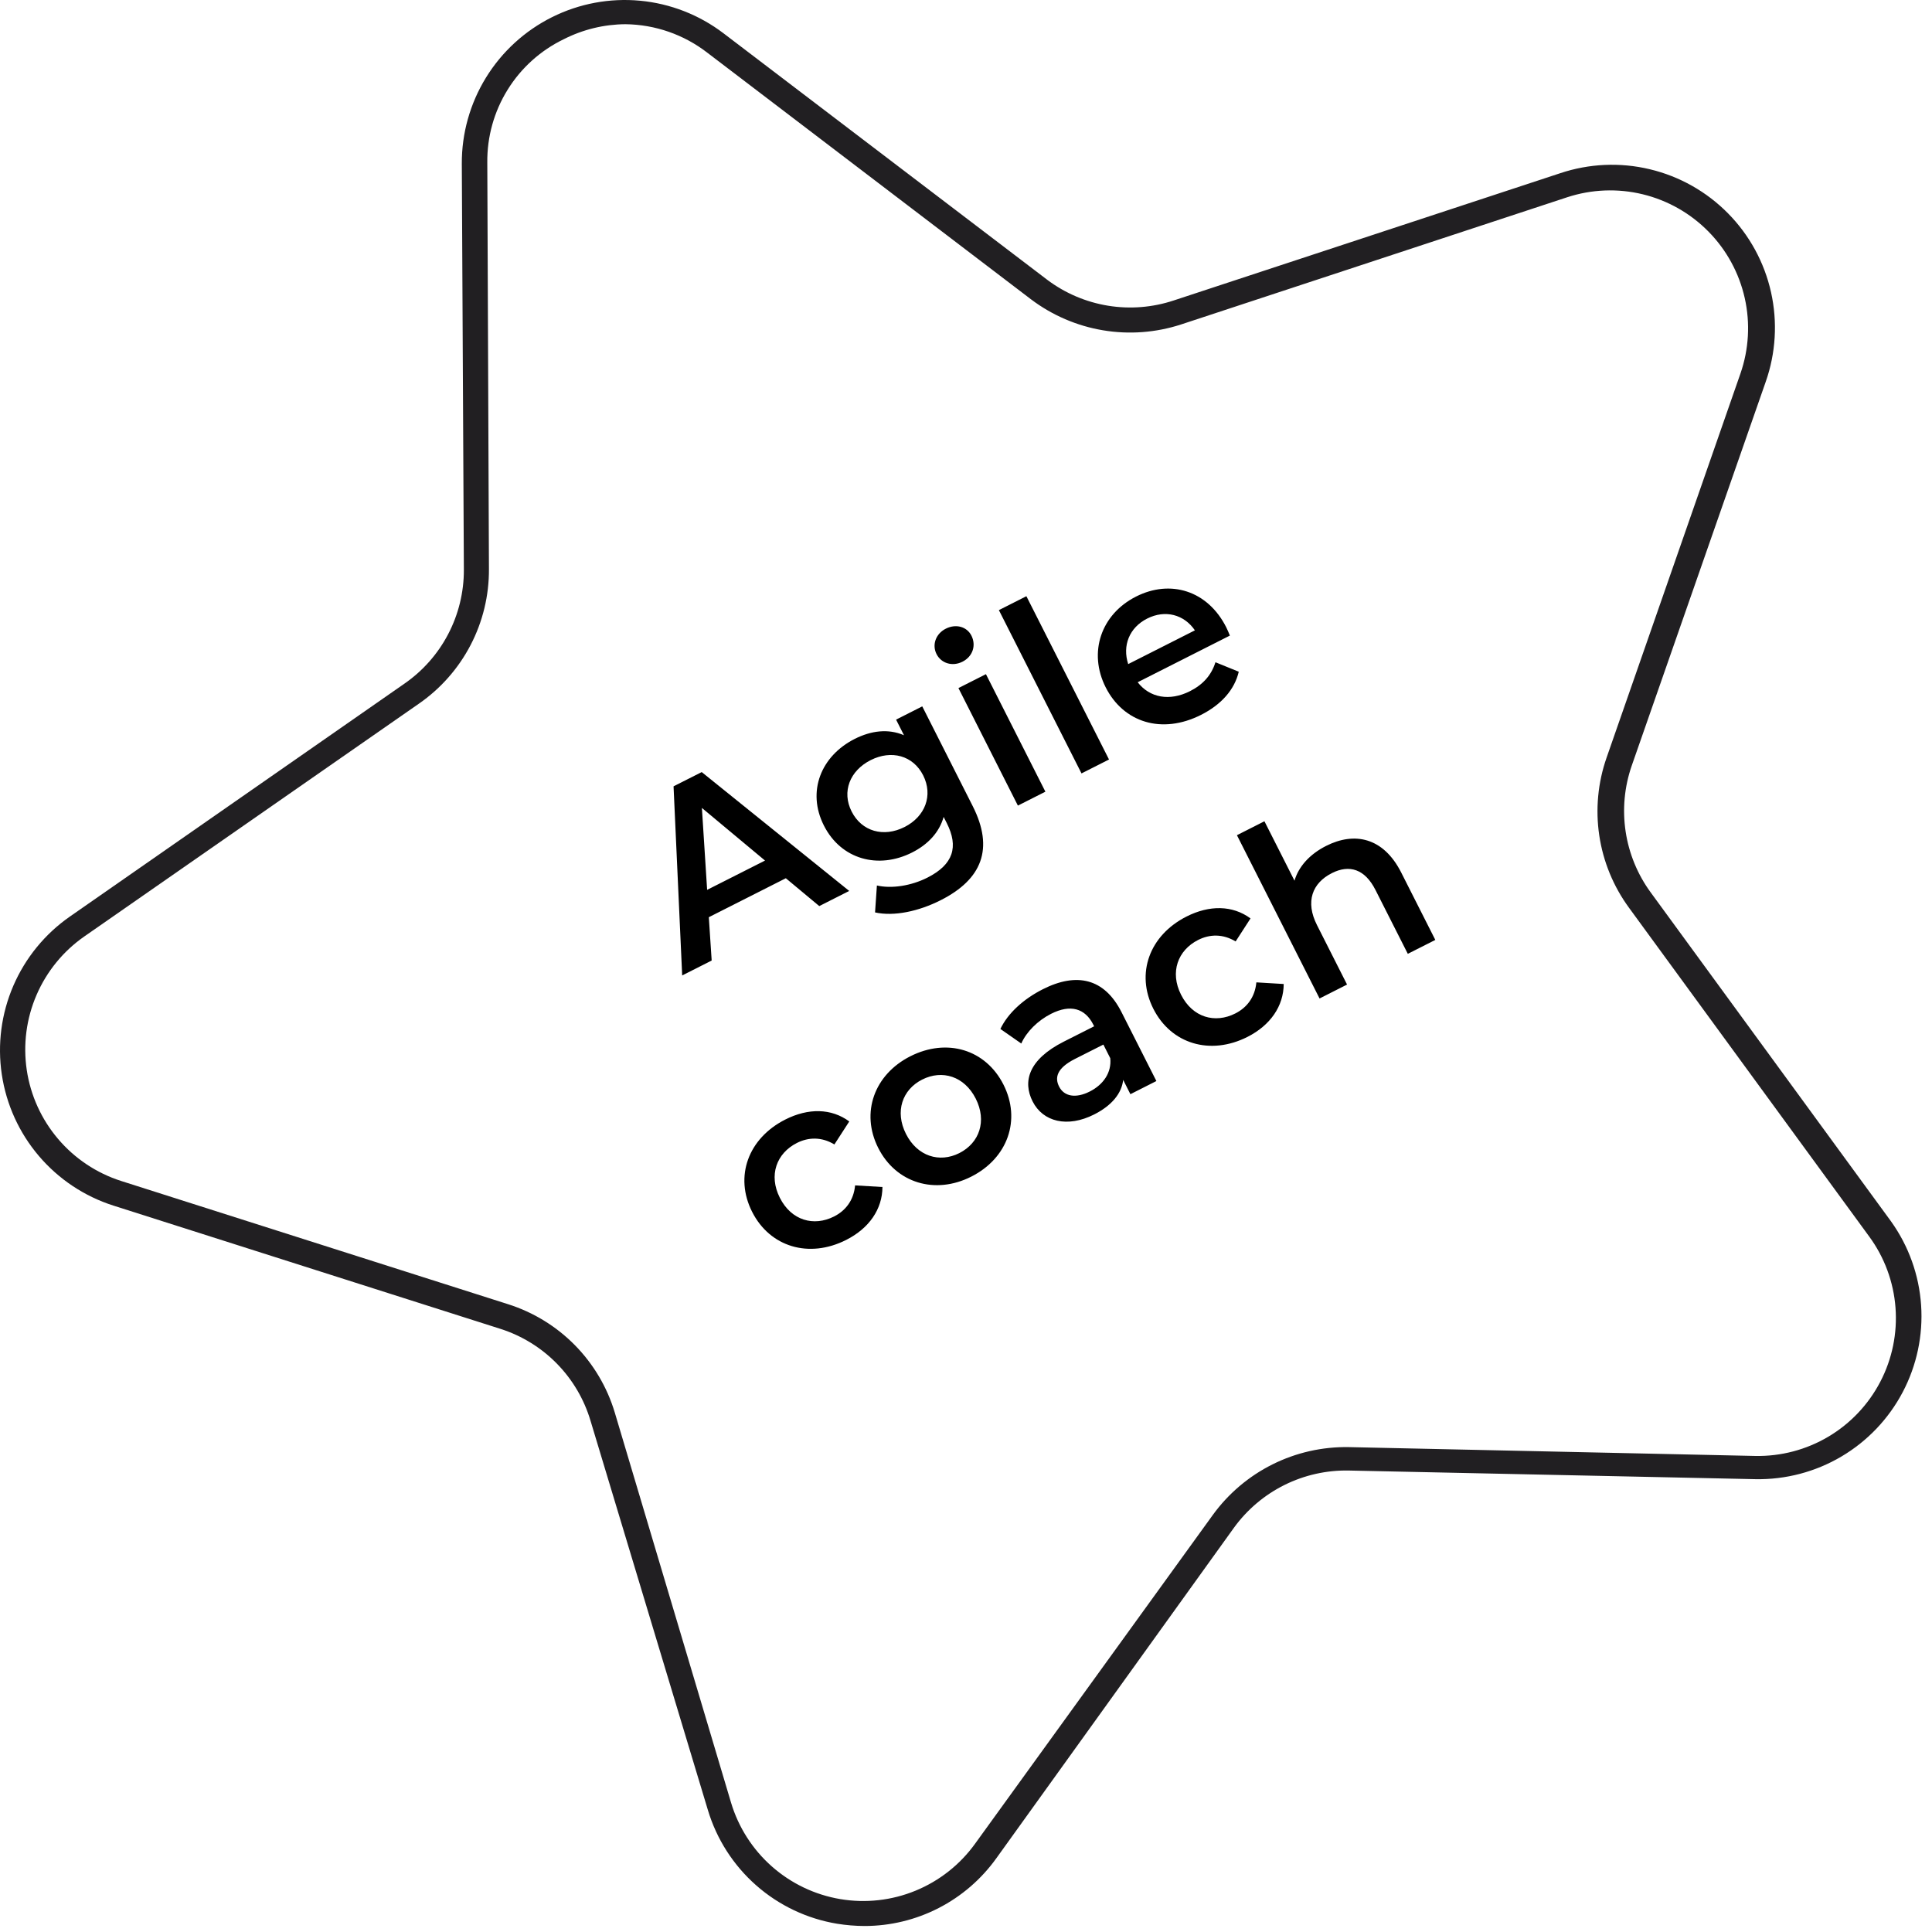
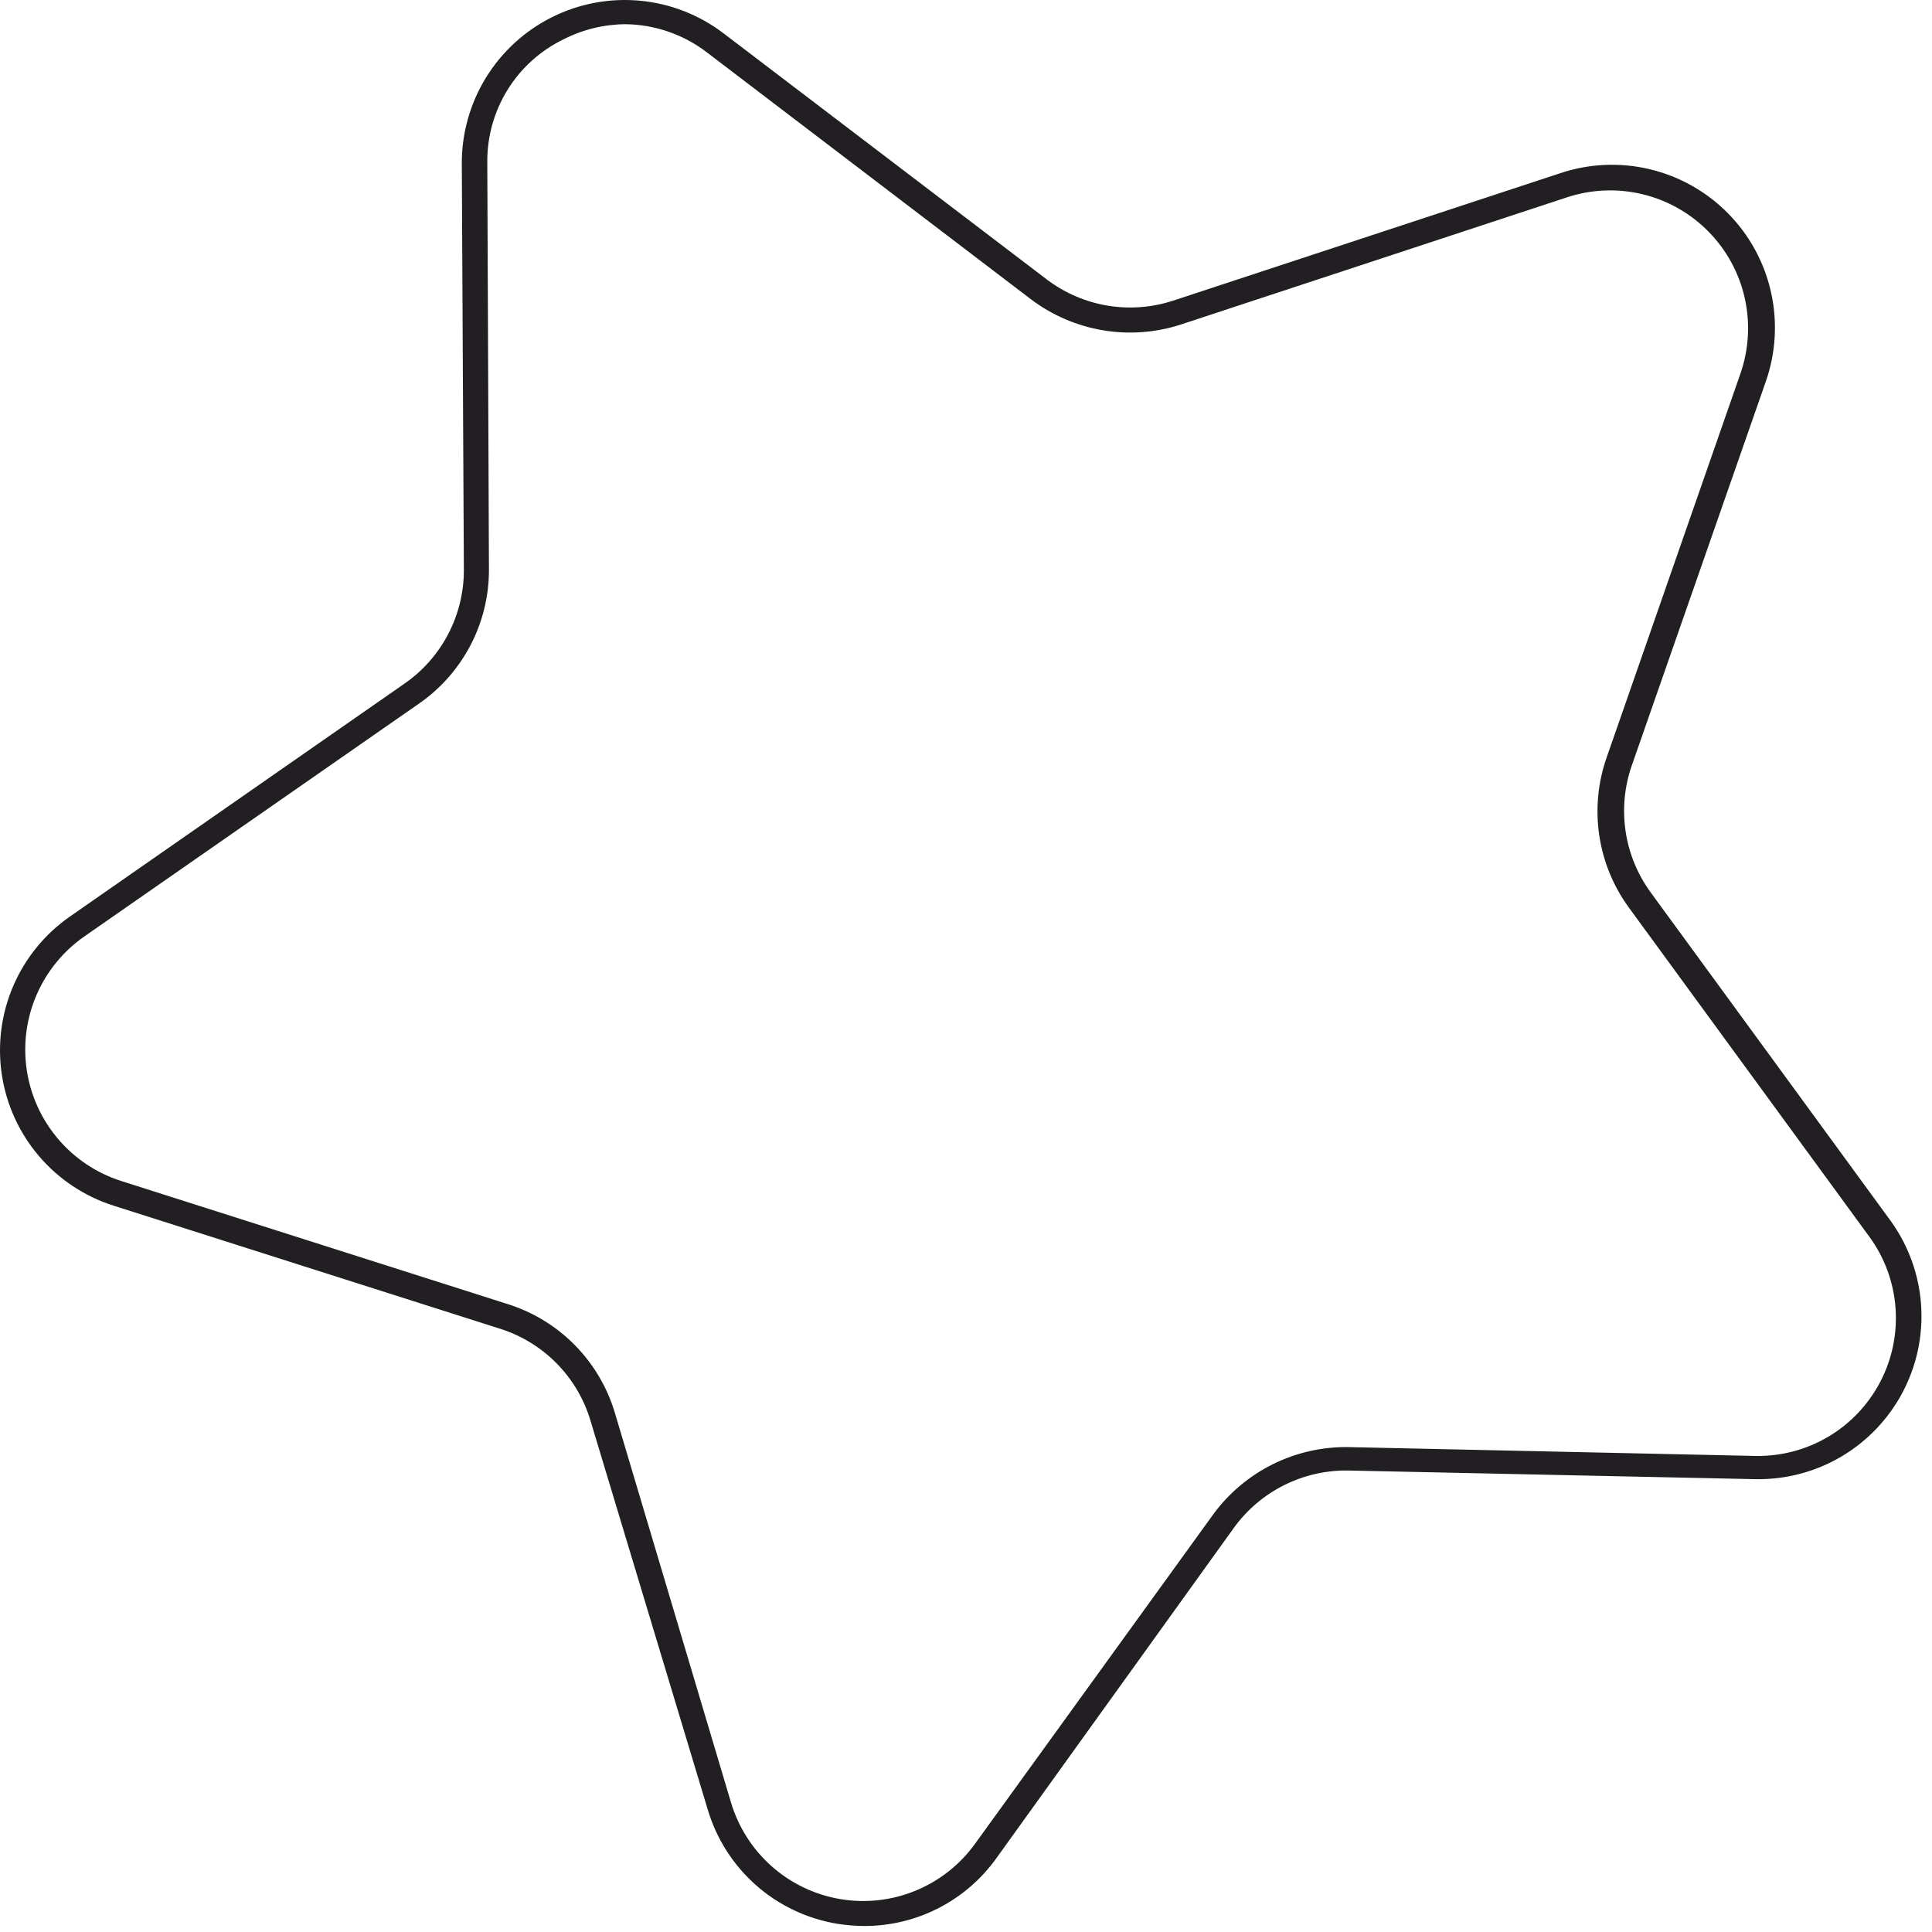
<svg xmlns="http://www.w3.org/2000/svg" width="94" height="94" viewBox="0 0 94 94" fill="none">
  <path d="M42.059 93.708C41.614 93.706 41.169 93.669 40.729 93.598C39.267 93.356 37.902 92.709 36.79 91.729C35.678 90.75 34.864 89.478 34.439 88.058L28.729 69.118C28.418 68.076 27.857 67.125 27.096 66.348C26.334 65.57 25.395 64.991 24.359 64.658L5.519 58.658C4.109 58.208 2.852 57.372 1.892 56.244C0.932 55.117 0.307 53.743 0.088 52.279C-0.132 50.815 0.063 49.318 0.65 47.959C1.237 46.6 2.193 45.432 3.409 44.588L19.669 33.268C20.566 32.649 21.299 31.822 21.804 30.856C22.309 29.891 22.572 28.817 22.569 27.728L22.469 7.968C22.462 6.487 22.87 5.035 23.646 3.774C24.422 2.513 25.535 1.495 26.86 0.834C28.184 0.173 29.668 -0.104 31.142 0.035C32.615 0.173 34.021 0.722 35.199 1.618L50.959 13.618C51.828 14.269 52.84 14.7 53.911 14.874C54.983 15.048 56.08 14.96 57.109 14.618L75.909 8.428C77.317 7.956 78.829 7.889 80.273 8.235C81.717 8.58 83.035 9.324 84.077 10.382C85.12 11.439 85.844 12.768 86.168 14.217C86.491 15.666 86.402 17.177 85.909 18.578L79.389 37.258C79.033 38.285 78.932 39.383 79.094 40.458C79.256 41.532 79.676 42.552 80.319 43.428L92.009 59.428C92.864 60.624 93.37 62.033 93.47 63.5C93.57 64.966 93.26 66.432 92.575 67.733C91.891 69.033 90.858 70.118 89.593 70.866C88.327 71.614 86.879 71.995 85.409 71.968V71.968L65.629 71.548C64.543 71.526 63.467 71.767 62.493 72.251C61.52 72.736 60.678 73.448 60.039 74.328L48.479 90.408C47.749 91.429 46.785 92.261 45.669 92.835C44.552 93.409 43.315 93.708 42.059 93.708ZM30.429 1.178C29.386 1.185 28.359 1.435 27.429 1.908C26.303 2.451 25.355 3.304 24.697 4.367C24.038 5.429 23.695 6.658 23.709 7.908L23.789 27.688C23.797 28.975 23.49 30.244 22.896 31.385C22.301 32.526 21.438 33.506 20.379 34.238L4.109 45.558C3.081 46.272 2.274 47.26 1.778 48.409C1.282 49.558 1.117 50.823 1.302 52.061C1.487 53.299 2.015 54.46 2.826 55.414C3.636 56.368 4.697 57.076 5.889 57.458L24.729 63.458C25.955 63.848 27.067 64.531 27.97 65.447C28.872 66.364 29.538 67.486 29.909 68.718L35.569 87.708C35.929 88.908 36.617 89.983 37.556 90.812C38.495 91.641 39.647 92.191 40.882 92.399C42.118 92.607 43.386 92.466 44.545 91.99C45.704 91.514 46.707 90.724 47.439 89.708L59.009 73.708C59.765 72.667 60.76 71.823 61.911 71.249C63.061 70.675 64.334 70.386 65.619 70.408L85.399 70.838C86.65 70.863 87.882 70.538 88.958 69.9C90.034 69.261 90.909 68.335 91.486 67.225C92.064 66.116 92.319 64.867 92.224 63.62C92.129 62.373 91.688 61.177 90.949 60.168L79.259 44.168C78.498 43.129 78.001 41.921 77.811 40.648C77.621 39.374 77.744 38.073 78.169 36.858L84.679 18.178C85.09 16.996 85.163 15.723 84.889 14.503C84.615 13.282 84.005 12.163 83.128 11.271C82.251 10.378 81.143 9.749 79.927 9.453C78.712 9.158 77.438 9.208 76.249 9.598L57.459 15.788C56.236 16.186 54.934 16.283 53.665 16.07C52.396 15.858 51.197 15.342 50.169 14.568L34.419 2.568C33.276 1.682 31.875 1.194 30.429 1.178V1.178Z" fill="#211F22" />
-   <path d="M39.861 44.085L41.318 43.348L34.142 37.565L32.771 38.258L33.191 47.46L34.626 46.734L34.487 44.626L38.234 42.73L39.861 44.085ZM34.405 43.295L34.15 39.309L37.221 41.87L34.405 43.295ZM43.598 35.013L43.983 35.773C43.224 35.444 42.388 35.545 41.585 35.951C39.946 36.78 39.246 38.506 40.086 40.166C40.926 41.825 42.742 42.305 44.38 41.476C45.151 41.086 45.701 40.498 45.912 39.746L46.064 40.046C46.649 41.202 46.385 42.062 45.121 42.701C44.329 43.102 43.38 43.246 42.665 43.083L42.575 44.393C43.499 44.598 44.7 44.34 45.77 43.798C47.773 42.785 48.377 41.296 47.326 39.219L44.872 34.368L43.598 35.013ZM44.009 40.238C42.992 40.753 41.928 40.457 41.435 39.483C40.947 38.519 41.345 37.498 42.362 36.983C43.369 36.474 44.427 36.758 44.915 37.722C45.408 38.697 45.016 39.729 44.009 40.238ZM46.83 32.194C47.333 31.94 47.502 31.397 47.264 30.926C47.041 30.487 46.51 30.339 46.017 30.588C45.524 30.837 45.339 31.375 45.567 31.825C45.794 32.274 46.337 32.444 46.83 32.194ZM49.525 39.196L50.863 38.519L47.97 32.801L46.632 33.478L49.525 39.196ZM52.62 37.63L53.958 36.953L49.938 29.008L48.6 29.685L52.62 37.63ZM59.66 30.517C58.755 28.729 56.944 28.18 55.274 29.025C53.571 29.886 52.936 31.741 53.797 33.443C54.659 35.146 56.524 35.749 58.441 34.779C59.426 34.28 60.066 33.553 60.271 32.682L59.137 32.221C58.941 32.844 58.541 33.303 57.898 33.628C56.903 34.132 55.936 33.948 55.353 33.194L59.839 30.924C59.785 30.79 59.714 30.624 59.66 30.517ZM55.815 30.096C56.694 29.651 57.612 29.899 58.137 30.669L54.892 32.311C54.598 31.411 54.948 30.534 55.815 30.096ZM41.171 60.327C42.285 59.764 42.93 58.832 42.935 57.753L41.604 57.674C41.538 58.393 41.148 58.9 40.581 59.187C39.596 59.685 38.505 59.39 37.942 58.276C37.384 57.173 37.786 56.109 38.772 55.61C39.339 55.323 39.978 55.309 40.597 55.682L41.321 54.563C40.443 53.917 39.322 53.907 38.208 54.47C36.398 55.386 35.726 57.246 36.593 58.959C37.459 60.672 39.362 61.243 41.171 60.327ZM47.256 57.248C49.033 56.349 49.69 54.484 48.823 52.771C47.956 51.057 46.07 50.492 44.292 51.392C42.536 52.28 41.864 54.14 42.73 55.853C43.597 57.566 45.5 58.137 47.256 57.248ZM46.676 56.103C45.712 56.59 44.632 56.263 44.08 55.171C43.527 54.078 43.903 53.014 44.867 52.526C45.841 52.033 46.921 52.361 47.474 53.453C48.026 54.545 47.651 55.61 46.676 56.103ZM50.735 48.132C49.814 48.598 49.045 49.283 48.673 50.063L49.69 50.772C49.94 50.202 50.495 49.652 51.138 49.327C52.091 48.844 52.795 49.067 53.191 49.848L53.234 49.934L51.756 50.681C50.022 51.559 49.758 52.634 50.24 53.587C50.744 54.583 51.932 54.883 53.238 54.222C54.095 53.788 54.575 53.196 54.647 52.541L54.999 53.237L56.263 52.597L54.567 49.246C53.733 47.597 52.384 47.297 50.735 48.132ZM53.023 53.106C52.338 53.453 51.774 53.349 51.53 52.867C51.319 52.449 51.392 51.982 52.302 51.521L53.684 50.823L54.019 51.486C54.092 52.189 53.677 52.776 53.023 53.106ZM60.694 50.45C61.807 49.886 62.452 48.955 62.458 47.876L61.127 47.796C61.06 48.516 60.671 49.022 60.103 49.309C59.118 49.808 58.028 49.512 57.464 48.399C56.906 47.296 57.309 46.231 58.294 45.733C58.861 45.446 59.5 45.432 60.119 45.805L60.843 44.685C59.966 44.04 58.844 44.029 57.73 44.593C55.921 45.508 55.248 47.368 56.115 49.081C56.982 50.794 58.884 51.365 60.694 50.45ZM64.521 41.157C63.728 41.558 63.184 42.156 62.983 42.849L61.52 39.958L60.182 40.636L64.202 48.58L65.54 47.903L64.078 45.012C63.498 43.867 63.848 42.963 64.801 42.481C65.657 42.048 66.41 42.286 66.924 43.303L68.496 46.408L69.834 45.731L68.176 42.454C67.304 40.73 65.891 40.463 64.521 41.157Z" fill="black" />
</svg>